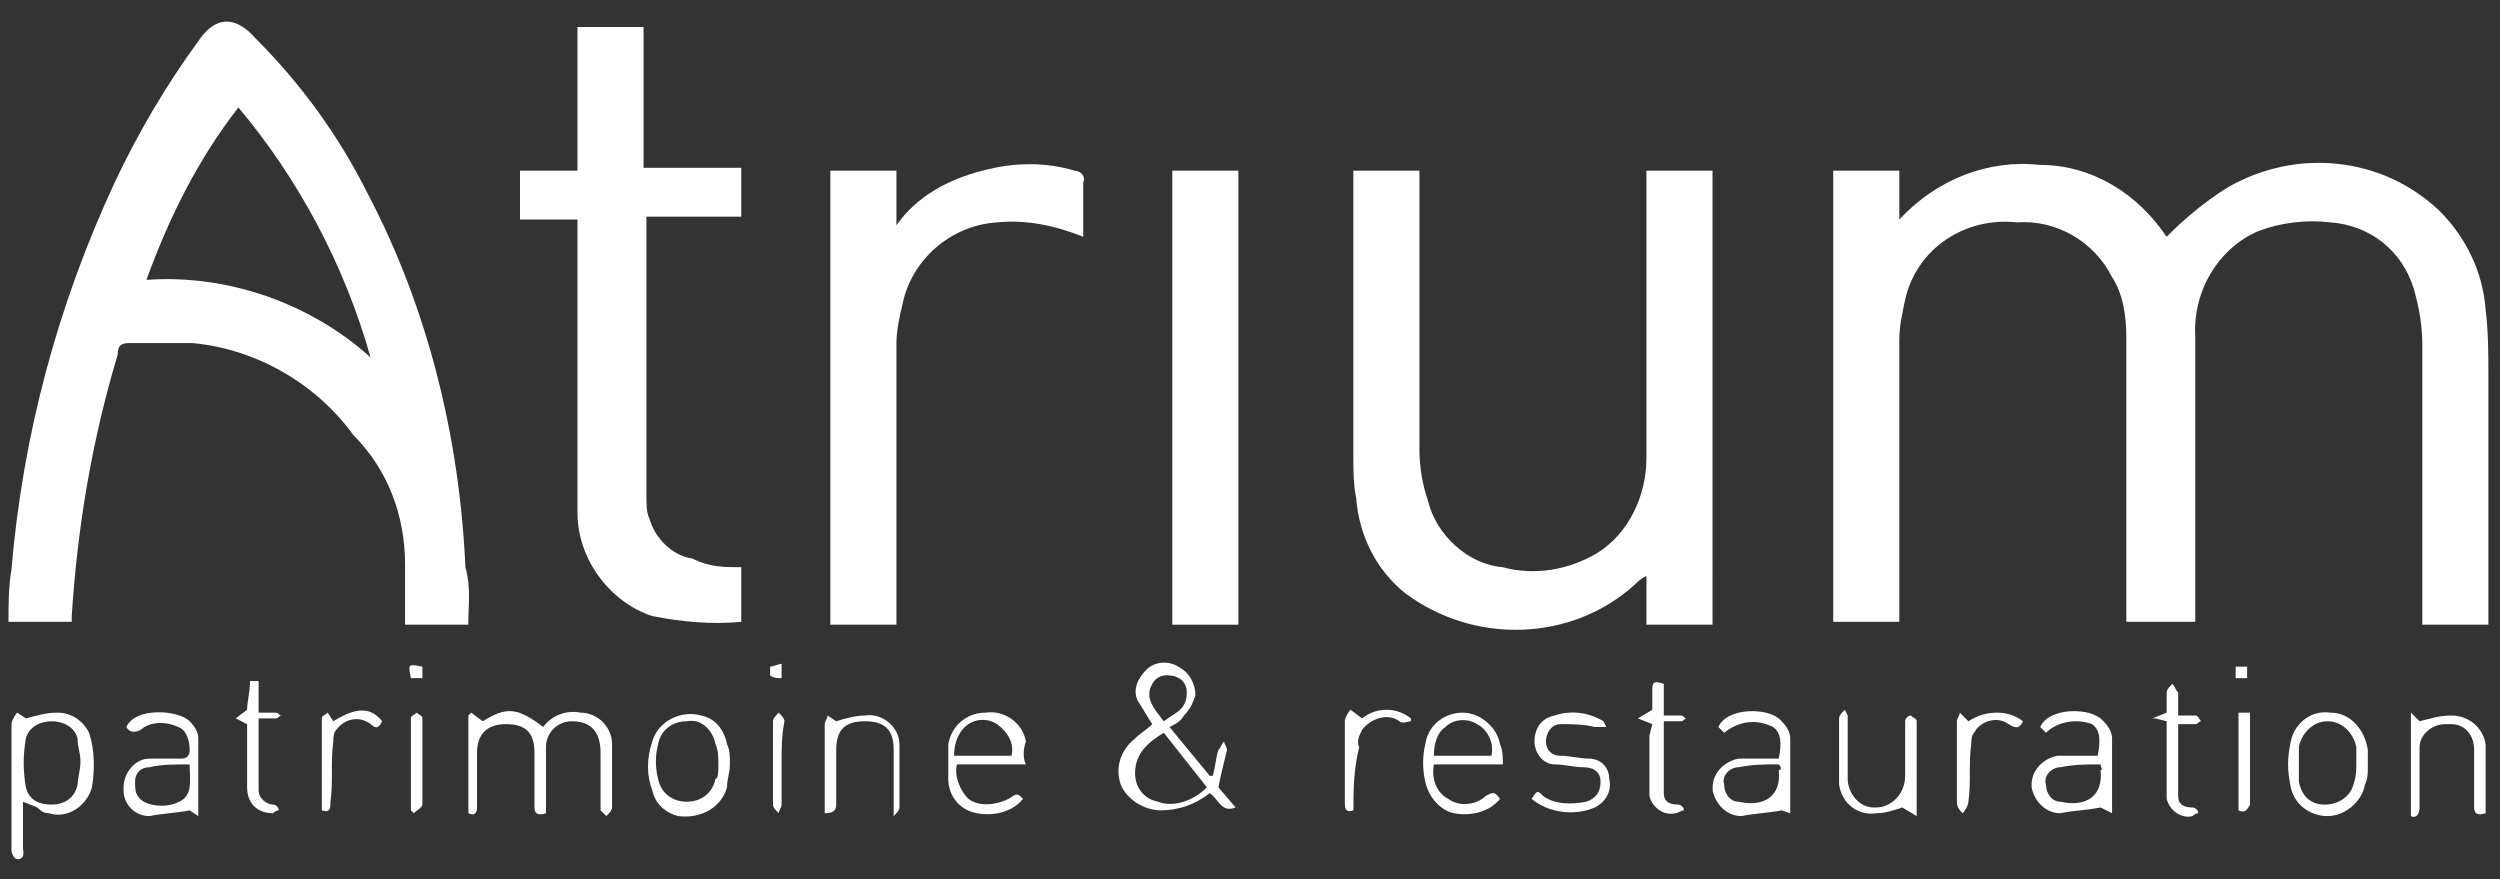
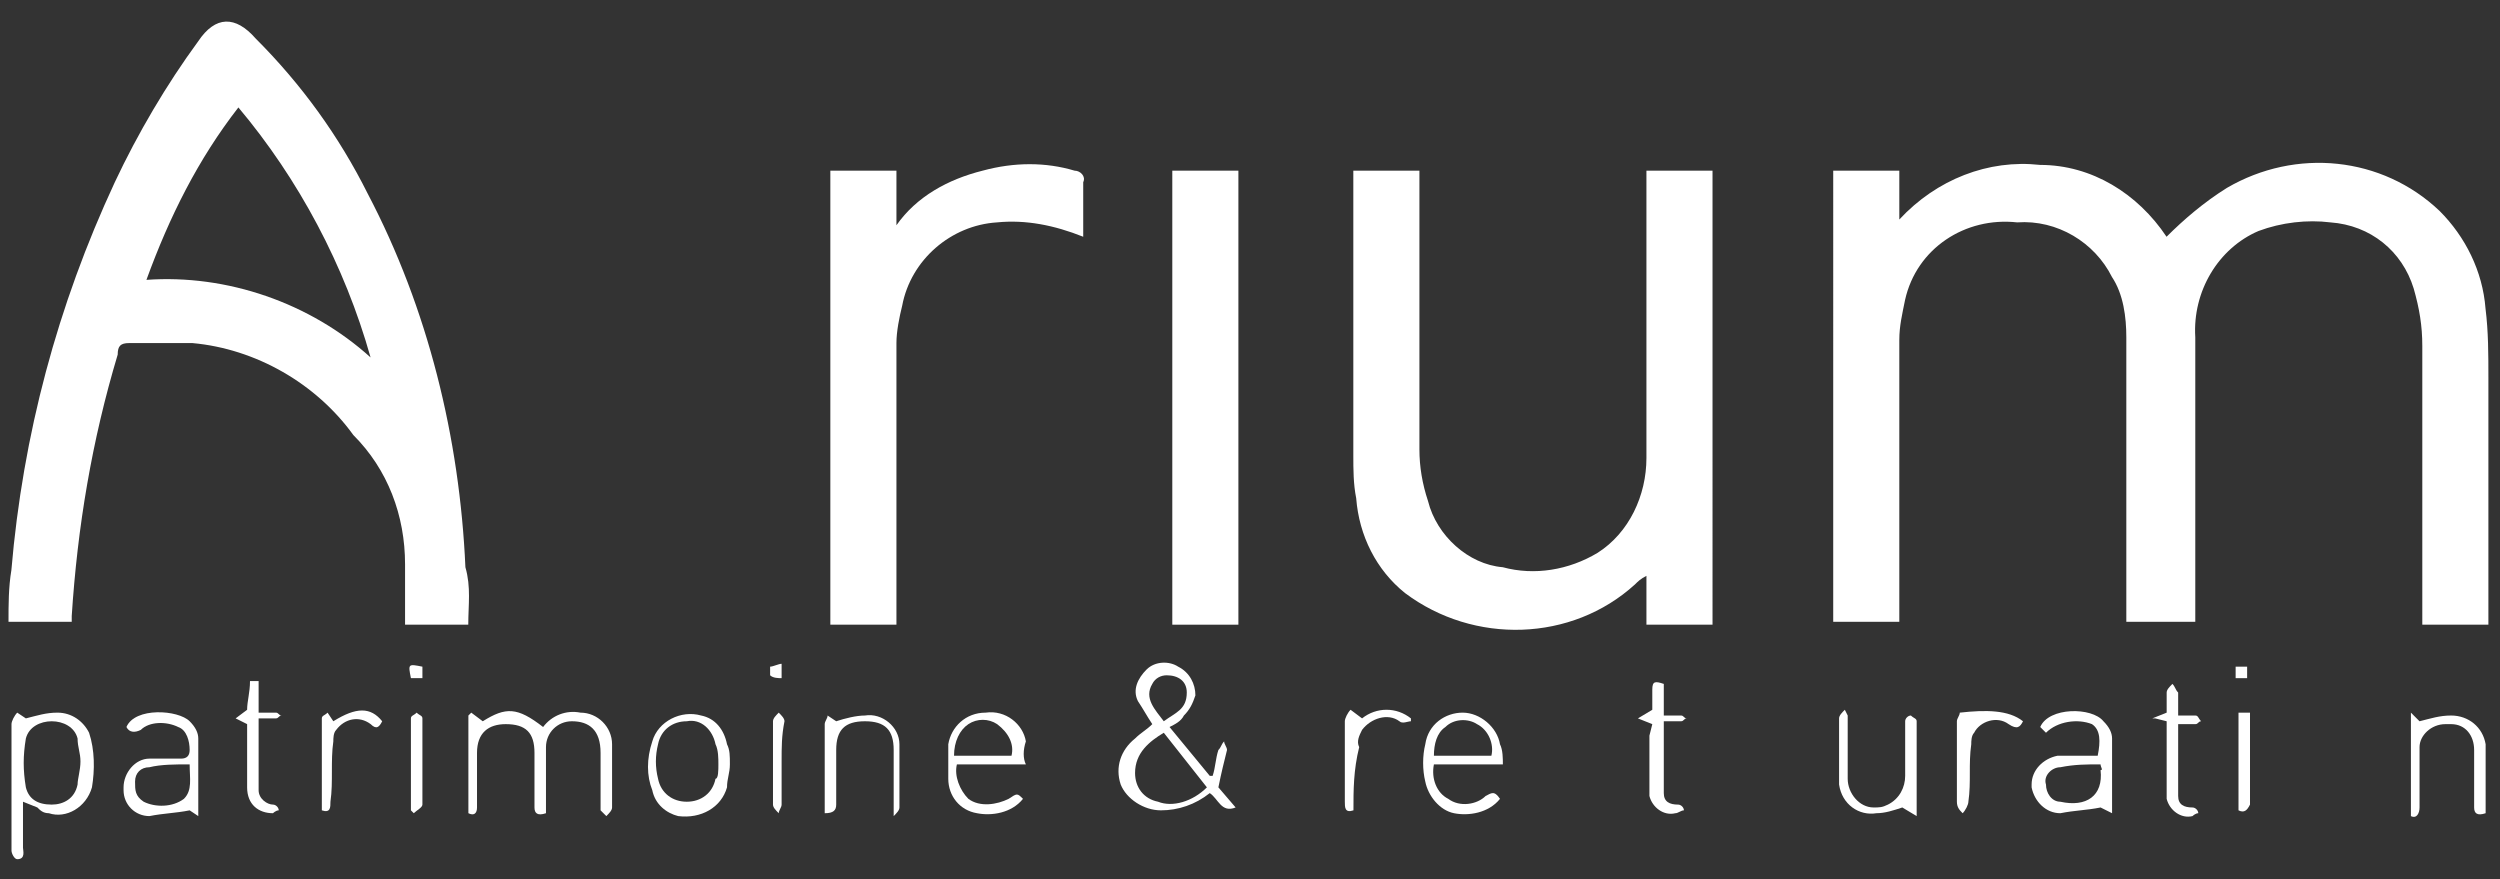
<svg xmlns="http://www.w3.org/2000/svg" version="1.1" id="Calque_1" x="0px" y="0px" viewBox="0 0 87 30.6" style="enable-background:new 0 0 87 30.6;" xml:space="preserve">
  <rect x="0" y="0" width="87" height="30.6" fill="#333333" stroke="none" />
  <style type="text/css">
	.st0{fill:#FFFFFF;}
</style>
  <g id="Groupe_818" transform="translate(-130.004 -200.461)">
    <path id="Tracé_1421" class="st0" d="M193.8,206.4h2.3v1.7c1.3-1.4,3.1-2.1,4.9-1.9c1.8,0,3.4,1,4.4,2.5c0.6-0.6,1.3-1.2,2.1-1.7   c2.4-1.4,5.4-1.1,7.4,0.8c0.9,0.9,1.5,2.1,1.6,3.4c0.1,0.8,0.1,1.6,0.1,2.4c0,2.7,0,5.4,0,8.1v0.5h-2.3v-0.5c0-3.1,0-6.1,0-9.2   c0-0.7-0.1-1.3-0.3-2c-0.4-1.3-1.5-2.2-2.9-2.3c-0.8-0.1-1.7,0-2.5,0.3c-1.4,0.6-2.3,2.1-2.2,3.7c0,3.1,0,6.3,0,9.4v0.5H204v-0.4   c0-3.2,0-6.3,0-9.5c0-0.7-0.1-1.5-0.5-2.1c-0.6-1.2-1.9-2-3.3-1.9c-1.8-0.2-3.5,0.9-3.9,2.7c-0.1,0.5-0.2,0.9-0.2,1.4   c0,3.1,0,6.3,0,9.4v0.4h-2.3L193.8,206.4z" />
    <path id="Tracé_1422" class="st0" d="M146.3,222.2h-2.2c0-0.7,0-1.4,0-2.1c0-1.7-0.6-3.3-1.8-4.5c-1.3-1.8-3.4-3-5.6-3.2   c-0.7,0-1.5,0-2.2,0c-0.3,0-0.4,0.1-0.4,0.4c-0.9,3-1.4,6-1.6,9.1c0,0.1,0,0.1,0,0.2h-2.2c0-0.6,0-1.2,0.1-1.8   c0.4-4.7,1.6-9.2,3.6-13.5c0.8-1.7,1.8-3.4,2.9-4.9c0.6-0.9,1.3-0.9,2-0.1c1.6,1.6,2.9,3.4,3.9,5.4c2.1,4,3.2,8.5,3.4,13   C146.4,220.9,146.3,221.5,146.3,222.2z M135.1,210.2c2.8-0.2,5.7,0.8,7.8,2.7c-0.9-3.2-2.5-6.2-4.6-8.7   C136.9,206,135.9,208,135.1,210.2L135.1,210.2z" />
    <path id="Tracé_1423" class="st0" d="M189.6,222.2h-2.3v-1.7c-0.2,0.1-0.3,0.2-0.4,0.3c-2.2,2-5.6,2.1-8,0.3c-1-0.8-1.6-2-1.7-3.3   c-0.1-0.5-0.1-1-0.1-1.5c0-3.1,0-6.2,0-9.4v-0.5h2.3v0.4c0,3.1,0,6.2,0,9.3c0,0.6,0.1,1.2,0.3,1.8c0.3,1.2,1.4,2.2,2.6,2.3   c1.1,0.3,2.3,0.1,3.3-0.5c1.1-0.7,1.7-2,1.7-3.3c0-1.2,0-2.5,0-3.7c0-2,0-3.9,0-5.9v-0.4h2.3L189.6,222.2z" />
-     <path id="Tracé_1424" class="st0" d="M155.8,220.2v1.9c-1,0.1-2.1,0-3.1-0.2c-1.5-0.5-2.6-2-2.6-3.6c0-3.2,0-6.5,0-9.7   c0-0.2,0-0.3,0-0.5h-2v-1.7h2v-5h2.3v4.9h3.4v1.7h-3.3c0,0.1,0,0.2,0,0.3c0,3.1,0,6.3,0,9.4c0,0.3,0,0.6,0.1,0.8   c0.2,0.7,0.8,1.3,1.5,1.4C154.7,220.2,155.2,220.2,155.8,220.2z" />
    <path id="Tracé_1425" class="st0" d="M161.2,222.2h-2.3v-15.8h2.3v1.9c0.7-1,1.8-1.6,3-1.9c1.1-0.3,2.2-0.3,3.2,0   c0.2,0,0.4,0.2,0.3,0.4c0,0.6,0,1.2,0,1.9c-1-0.4-2-0.6-3-0.5c-1.6,0.1-3,1.3-3.3,2.9c-0.1,0.4-0.2,0.9-0.2,1.3c0,3.1,0,6.2,0,9.3   L161.2,222.2z" />
    <path id="Tracé_1426" class="st0" d="M170.8,206.4h2.3v15.8h-2.3V206.4z" />
  </g>
  <g>
    <path id="Tracé_1427" class="st0" d="M40.7,25.3l1.4,1.7l0.1,0c0.1-0.3,0.1-0.6,0.2-0.9c0.1-0.1,0.1-0.2,0.2-0.3   c0,0.1,0.1,0.2,0.1,0.3c-0.1,0.4-0.2,0.8-0.3,1.3l0.6,0.7c-0.5,0.2-0.6-0.3-0.9-0.5c-0.5,0.4-1.1,0.6-1.7,0.6   c-0.6,0-1.2-0.4-1.4-0.9c-0.2-0.6,0-1.2,0.5-1.6c0.2-0.2,0.4-0.3,0.6-0.5c-0.2-0.3-0.3-0.5-0.5-0.8c-0.2-0.4,0-0.8,0.3-1.1   c0.3-0.3,0.8-0.3,1.1-0.1c0.4,0.2,0.6,0.6,0.6,1c-0.1,0.3-0.2,0.5-0.4,0.7C41.1,25.1,40.9,25.2,40.7,25.3z M42,27.4l-1.5-1.9   c-0.5,0.3-1,0.7-1,1.4c0,0.5,0.3,0.9,0.8,1C40.8,28.1,41.5,27.9,42,27.4L42,27.4z M40.5,25.1c0.4-0.3,0.8-0.4,0.8-1   c0-0.4-0.3-0.6-0.7-0.6c-0.2,0-0.4,0.1-0.5,0.3C39.8,24.3,40.2,24.7,40.5,25.1L40.5,25.1z" />
    <path id="Tracé_1428" class="st0" d="M20.9,28.2c0-0.7,0-1.3,0-2c0-0.8-0.4-1.1-1-1.1c-0.5,0-0.9,0.4-0.9,0.9c0,0,0,0.1,0,0.1   c0,0.7,0,1.4,0,2.2c-0.3,0.1-0.4,0-0.4-0.2c0-0.6,0-1.3,0-1.9c0-0.7-0.3-1-1-1c-0.6,0-1,0.3-1,1c0,0.6,0,1.2,0,1.9   c0,0.2-0.1,0.3-0.3,0.2v-3.4l0.1-0.1l0.4,0.3c0.8-0.5,1.2-0.5,2.1,0.2c0.3-0.4,0.8-0.6,1.3-0.5c0.6,0,1.1,0.5,1.1,1.1   c0,0.7,0,1.4,0,2.2c0,0.1-0.1,0.2-0.2,0.3L20.9,28.2z" />
    <path id="Tracé_1429" class="st0" d="M0.8,27.9c0,0.6,0,1.1,0,1.6c0,0.1,0.1,0.4-0.2,0.4c-0.1,0-0.2-0.2-0.2-0.3   c0-1.5,0-2.9,0-4.4c0-0.1,0.1-0.3,0.2-0.4L0.9,25c0.4-0.1,0.7-0.2,1.1-0.2c0.5,0,0.9,0.3,1.1,0.7c0.2,0.6,0.2,1.3,0.1,1.9   c-0.2,0.7-0.9,1.1-1.5,0.9c-0.2,0-0.3-0.1-0.4-0.2L0.8,27.9z M2.8,26.5c0-0.3-0.1-0.5-0.1-0.8c-0.1-0.4-0.5-0.6-0.9-0.6   c-0.4,0-0.8,0.2-0.9,0.6c-0.1,0.6-0.1,1.1,0,1.7C1,27.8,1.3,28,1.8,28c0.4,0,0.8-0.2,0.9-0.7C2.7,27.1,2.8,26.8,2.8,26.5L2.8,26.5z   " />
-     <path id="Tracé_1431" class="st0" d="M60,25.5l-0.2-0.2c0.3-0.7,1.8-0.7,2.2-0.2c0.2,0.2,0.3,0.4,0.3,0.6c0,0.8,0,1.7,0,2.6   L62,28.2c-0.5,0.1-0.9,0.1-1.4,0.2c-0.5,0-0.9-0.4-1-0.9c0,0,0-0.1,0-0.1c0-0.5,0.4-0.9,0.9-1c0,0,0,0,0,0c0.3,0,0.6,0,0.9,0   c0.2,0,0.3,0,0.5,0c0.1-0.5,0.1-0.9-0.2-1.1C61.1,25,60.5,25.1,60,25.5z M61.9,26.6c-0.5,0-0.9,0-1.4,0.1c-0.3,0-0.6,0.3-0.5,0.6   c0,0,0,0,0,0c0,0.3,0.2,0.6,0.5,0.6c0.9,0.2,1.5-0.2,1.4-1.1C62,26.8,62,26.7,61.9,26.6L61.9,26.6z" />
    <path id="Tracé_1431_1_" class="st0" d="M71.2,25.5L71,25.3c0.3-0.7,1.8-0.7,2.2-0.2c0.2,0.2,0.3,0.4,0.3,0.6c0,0.8,0,1.7,0,2.6   l-0.4-0.2c-0.5,0.1-0.9,0.1-1.4,0.2c-0.5,0-0.9-0.4-1-0.9c0,0,0-0.1,0-0.1c0-0.5,0.4-0.9,0.9-1c0,0,0,0,0,0c0.3,0,0.6,0,0.9,0   c0.2,0,0.3,0,0.5,0c0.1-0.5,0.1-0.9-0.2-1.1C72.3,25,71.6,25.1,71.2,25.5z M73.1,26.6c-0.5,0-0.9,0-1.4,0.1c-0.3,0-0.6,0.3-0.5,0.6   c0,0,0,0,0,0c0,0.3,0.2,0.6,0.5,0.6c0.9,0.2,1.5-0.2,1.4-1.1C73.2,26.8,73.1,26.7,73.1,26.6L73.1,26.6z" />
    <path id="Tracé_1432" class="st0" d="M4.4,25.3c0.3-0.7,1.8-0.6,2.2-0.2c0.2,0.2,0.3,0.4,0.3,0.6c0,0.8,0,1.7,0,2.7l-0.3-0.2   c-0.5,0.1-0.9,0.1-1.4,0.2c-0.5,0-0.9-0.4-0.9-0.9c0,0,0,0,0-0.1c0-0.5,0.4-1,0.9-1c0,0,0,0,0,0c0.4,0,0.8,0,1.1,0   c0.2,0,0.3-0.1,0.3-0.3c0-0.3-0.1-0.7-0.4-0.8c-0.4-0.2-1-0.2-1.3,0.1C4.7,25.5,4.5,25.5,4.4,25.3z M6.6,26.6c-0.5,0-1,0-1.4,0.1   c-0.3,0-0.5,0.2-0.5,0.5c0,0.3,0,0.5,0.3,0.7c0.4,0.2,1,0.2,1.4-0.1C6.7,27.5,6.6,27.1,6.6,26.6L6.6,26.6z" />
    <path id="Tracé_1433" class="st0" d="M35.7,26.6h-2.4c-0.1,0.4,0.1,0.9,0.4,1.2c0.4,0.3,1,0.2,1.4,0c0.3-0.2,0.3-0.2,0.5,0   c-0.4,0.5-1.1,0.6-1.6,0.5c-0.6-0.1-1-0.6-1-1.2c0-0.4,0-0.8,0-1.2c0.1-0.6,0.6-1.1,1.3-1.1c0.7-0.1,1.3,0.4,1.4,1   C35.6,26.1,35.6,26.4,35.7,26.6z M35.2,26.3c0.1-0.4-0.1-0.8-0.5-1.1c-0.3-0.2-0.7-0.2-1,0c-0.3,0.2-0.5,0.6-0.5,1.1L35.2,26.3z" />
    <path id="Tracé_1434" class="st0" d="M52.3,26.6h-2.4c-0.1,0.5,0.1,1,0.5,1.2c0.4,0.3,1,0.2,1.3-0.1c0.2-0.1,0.3-0.2,0.5,0.1   c-0.4,0.5-1.1,0.6-1.6,0.5c-0.5-0.1-0.9-0.6-1-1.1c-0.1-0.4-0.1-0.9,0-1.3c0.1-0.7,0.7-1.1,1.3-1.1c0.6,0,1.2,0.5,1.3,1.1   C52.3,26.1,52.3,26.4,52.3,26.6z M51.9,26.3c0.1-0.4-0.1-0.9-0.5-1.1c-0.3-0.2-0.8-0.2-1.1,0.1c-0.3,0.2-0.4,0.6-0.4,1H51.9z" />
    <path id="Tracé_1435" class="st0" d="M83.9,24.8l0.3,0.3c0.4-0.1,0.7-0.2,1.1-0.2c0.6,0,1.1,0.4,1.2,1c0,0,0,0,0,0.1   c0,0.8,0,1.5,0,2.3c-0.3,0.1-0.4,0-0.4-0.2c0-0.7,0-1.3,0-2c0-0.5-0.3-0.9-0.8-0.9c-0.1,0-0.2,0-0.2,0c-0.5,0-0.9,0.4-0.9,0.8   c0,0,0,0,0,0.1c0,0.7,0,1.3,0,2c0,0.2-0.1,0.4-0.3,0.3v-3.4L83.9,24.8z" />
    <path id="Tracé_1436" class="st0" d="M25.4,26.6c0,0.3-0.1,0.5-0.1,0.8c-0.2,0.7-0.9,1.1-1.7,1c-0.4-0.1-0.8-0.4-0.9-0.9   c-0.2-0.5-0.2-1.1,0-1.7c0.2-0.7,1-1.1,1.7-0.9c0.5,0.1,0.8,0.5,0.9,1C25.4,26.1,25.4,26.3,25.4,26.6z M25,26.6   c0-0.2,0-0.5-0.1-0.7c-0.1-0.5-0.5-0.9-1-0.8c-0.5,0-0.9,0.3-1,0.8c-0.1,0.4-0.1,0.8,0,1.2c0.1,0.5,0.5,0.8,1,0.8   c0.5,0,0.9-0.3,1-0.8C25,27.1,25,26.8,25,26.6z" />
    <path id="Tracé_1437" class="st0" d="M31.1,28.2c0-0.7,0-1.4,0-2.1s-0.3-1-1-1s-1,0.3-1,1c0,0.6,0,1.2,0,1.9   c0,0.2-0.1,0.3-0.4,0.3v-1.9c0-0.4,0-0.8,0-1.2c0-0.1,0.1-0.2,0.1-0.3l0.3,0.2c0.3-0.1,0.7-0.2,1-0.2c0.6-0.1,1.2,0.4,1.2,1   c0,0,0,0.1,0,0.1c0,0.7,0,1.4,0,2.1c0,0.1-0.1,0.2-0.2,0.3L31.1,28.2z" />
-     <path id="Tracé_1438" class="st0" d="M82.4,26.7c0,0.2,0,0.4-0.1,0.6c-0.1,0.6-0.7,1.1-1.3,1.1c-0.6,0-1.2-0.4-1.3-1.1   c-0.1-0.5-0.1-0.9,0-1.4c0.1-0.7,0.7-1.2,1.4-1.1c0,0,0,0,0,0c0.7,0,1.2,0.6,1.3,1.3C82.4,26.2,82.4,26.4,82.4,26.7z M82,26.6   c0-0.3,0-0.5,0-0.6c-0.1-0.5-0.5-0.9-1-0.9c-0.5,0-0.9,0.4-1,0.9c0,0.4,0,0.8,0,1.2c0.1,0.5,0.4,0.8,0.9,0.8c0.5,0,0.9-0.3,1-0.7   C82,27,82,26.8,82,26.6z" />
-     <path id="Tracé_1439" class="st0" d="M55.9,25.3c-0.1,0-0.3,0-0.4,0c-0.4-0.1-0.8-0.1-1.2-0.1c-0.3,0-0.5,0.3-0.5,0.6c0,0,0,0,0,0   c0,0.3,0.2,0.5,0.5,0.5c0,0,0,0,0,0c0.3,0,0.7,0.1,1,0.1c0.4,0,0.7,0.3,0.7,0.7c0.1,0.4-0.1,0.8-0.5,1c-0.7,0.3-1.6,0.2-2.2-0.3   c0.2-0.3,0.2-0.3,0.4-0.1c0.4,0.3,1,0.3,1.5,0.2c0.3-0.1,0.5-0.3,0.5-0.7c0-0.3-0.2-0.5-0.6-0.5c-0.3,0-0.7-0.1-1-0.1   c-0.4,0-0.7-0.4-0.7-0.8c0-0.4,0.2-0.8,0.7-0.9c0.6-0.2,1.2-0.1,1.7,0.2L55.9,25.3z" />
    <path id="Tracé_1440" class="st0" d="M64.3,24.9c0,0.7,0,1.4,0,2.2c0,0.5,0.4,1,0.9,1c0.2,0,0.3,0,0.5-0.1c0.4-0.2,0.6-0.6,0.6-1   c0-0.6,0-1.1,0-1.7c0-0.1,0-0.2,0-0.2c0-0.1,0.1-0.2,0.2-0.2c0.1,0.1,0.2,0.1,0.2,0.2c0,1.1,0,2.1,0,3.3l-0.5-0.3   c-0.3,0.1-0.6,0.2-0.9,0.2c-0.6,0.1-1.2-0.3-1.3-1c0-0.1,0-0.2,0-0.3c0-0.7,0-1.4,0-2c0-0.1,0.1-0.2,0.2-0.3L64.3,24.9z" />
    <path id="Tracé_1441" class="st0" d="M57.5,25.2L57,25l0.5-0.3c0-0.2,0-0.4,0-0.7c0-0.3,0.1-0.3,0.4-0.2v1.1c0.2,0,0.4,0,0.6,0   c0.1,0,0.1,0.1,0.2,0.1c-0.1,0-0.1,0.1-0.2,0.1c-0.2,0-0.4,0-0.6,0c0,0.8,0,1.6,0,2.5c0,0.3,0.2,0.4,0.5,0.4c0.1,0,0.2,0.1,0.2,0.2   c-0.1,0-0.2,0.1-0.3,0.1c-0.4,0.1-0.8-0.2-0.9-0.6c0-0.1,0-0.1,0-0.2c0-0.6,0-1.2,0-1.9L57.5,25.2z" />
    <path id="Tracé_1442" class="st0" d="M8.6,24.7c0-0.3,0.1-0.6,0.1-1c0,0,0.2,0,0.3,0v1.1c0.2,0,0.4,0,0.6,0c0.1,0,0.1,0.1,0.2,0.1   c-0.1,0-0.1,0.1-0.2,0.1c-0.2,0-0.4,0-0.6,0c0,0.8,0,1.6,0,2.5C9,27.8,9.3,28,9.5,28c0.1,0,0.2,0.1,0.2,0.2c-0.1,0-0.2,0.1-0.2,0.1   C9,28.3,8.6,28,8.6,27.4c0-0.6,0-1.2,0-1.8c0-0.1,0-0.3,0-0.4L8.2,25L8.6,24.7z" />
    <path id="Tracé_1443" class="st0" d="M47.1,28.2c-0.3,0.1-0.3-0.1-0.3-0.3c0-0.9,0-1.8,0-2.8c0-0.1,0.1-0.3,0.2-0.4l0.4,0.3   c0.5-0.4,1.2-0.4,1.7,0l0,0.1c-0.1,0-0.3,0.1-0.4,0c-0.4-0.3-1-0.1-1.3,0.3c-0.1,0.2-0.2,0.4-0.1,0.6   C47.1,26.8,47.1,27.5,47.1,28.2C47.1,28.2,47.1,28.2,47.1,28.2z" />
    <path id="Tracé_1444" class="st0" d="M75.4,25.1l-0.4-0.1L74.9,25l0.5-0.2c0-0.2,0-0.5,0-0.7c0-0.1,0.1-0.2,0.2-0.3   c0.1,0.1,0.1,0.2,0.2,0.3c0,0.3,0,0.5,0,0.8c0.2,0,0.4,0,0.6,0c0.1,0,0.1,0.1,0.2,0.2c-0.1,0-0.1,0.1-0.2,0.1c-0.2,0-0.4,0-0.6,0   c0,0.8,0,1.7,0,2.5c0,0.3,0.2,0.4,0.5,0.4c0.1,0,0.2,0.1,0.2,0.2c-0.1,0-0.2,0.1-0.2,0.1c-0.4,0.1-0.8-0.2-0.9-0.6   c0-0.1,0-0.1,0-0.2c0-0.6,0-1.3,0-1.9C75.4,25.5,75.4,25.3,75.4,25.1z" />
-     <path id="Tracé_1445" class="st0" d="M70.4,25.1c-0.1,0.2-0.2,0.3-0.5,0.1c-0.4-0.3-1-0.1-1.2,0.3c-0.1,0.1-0.1,0.3-0.1,0.4   c-0.1,0.7,0,1.3-0.1,2c0,0.1-0.1,0.3-0.2,0.4c-0.1-0.1-0.2-0.2-0.2-0.4c0-0.9,0-1.8,0-2.8c0-0.1,0.1-0.2,0.1-0.3l0.3,0.3   C69.1,24.7,69.9,24.7,70.4,25.1z" />
+     <path id="Tracé_1445" class="st0" d="M70.4,25.1c-0.1,0.2-0.2,0.3-0.5,0.1c-0.4-0.3-1-0.1-1.2,0.3c-0.1,0.1-0.1,0.3-0.1,0.4   c-0.1,0.7,0,1.3-0.1,2c0,0.1-0.1,0.3-0.2,0.4c-0.1-0.1-0.2-0.2-0.2-0.4c0-0.9,0-1.8,0-2.8c0-0.1,0.1-0.2,0.1-0.3C69.1,24.7,69.9,24.7,70.4,25.1z" />
    <path id="Tracé_1446" class="st0" d="M11.6,25.1c0.8-0.5,1.3-0.5,1.7,0c-0.1,0.2-0.2,0.3-0.4,0.1c-0.4-0.3-0.9-0.2-1.2,0.2   c-0.1,0.1-0.1,0.3-0.1,0.4c-0.1,0.7,0,1.4-0.1,2.1c0,0.2,0,0.4-0.3,0.3c0-1.1,0-2.1,0-3.2c0-0.1,0.1-0.1,0.2-0.2L11.6,25.1z" />
    <path id="Tracé_1447" class="st0" d="M77.9,28.2v-3.4l0.4,0V27c0,0.3,0,0.7,0,1C78.2,28.2,78.1,28.3,77.9,28.2z" />
    <path id="Tracé_1448" class="st0" d="M14.3,28.2c0-1.1,0-2.1,0-3.2c0-0.1,0.1-0.1,0.2-0.2c0.1,0.1,0.2,0.1,0.2,0.2c0,1,0,2,0,3   c0,0.1-0.2,0.2-0.3,0.3L14.3,28.2z" />
    <path id="Tracé_1449" class="st0" d="M27.2,26.5c0,0.5,0,1,0,1.5c0,0.1-0.1,0.2-0.1,0.3c-0.1-0.1-0.2-0.2-0.2-0.3c0-1,0-1.9,0-2.9   c0-0.1,0.1-0.2,0.2-0.3c0.1,0.1,0.2,0.2,0.2,0.3C27.2,25.6,27.2,26,27.2,26.5z" />
    <path id="Tracé_1450" class="st0" d="M27.2,23.1v0.5c-0.1,0-0.3,0-0.4-0.1c0-0.1,0-0.2,0-0.3C26.9,23.2,27.1,23.1,27.2,23.1z" />
    <path id="Tracé_1451" class="st0" d="M14.7,23.2v0.4h-0.4C14.2,23.1,14.2,23.1,14.7,23.2z" />
    <path id="Tracé_1452" class="st0" d="M77.8,23.6v-0.4h0.4l0,0.4H77.8z" />
  </g>
</svg>